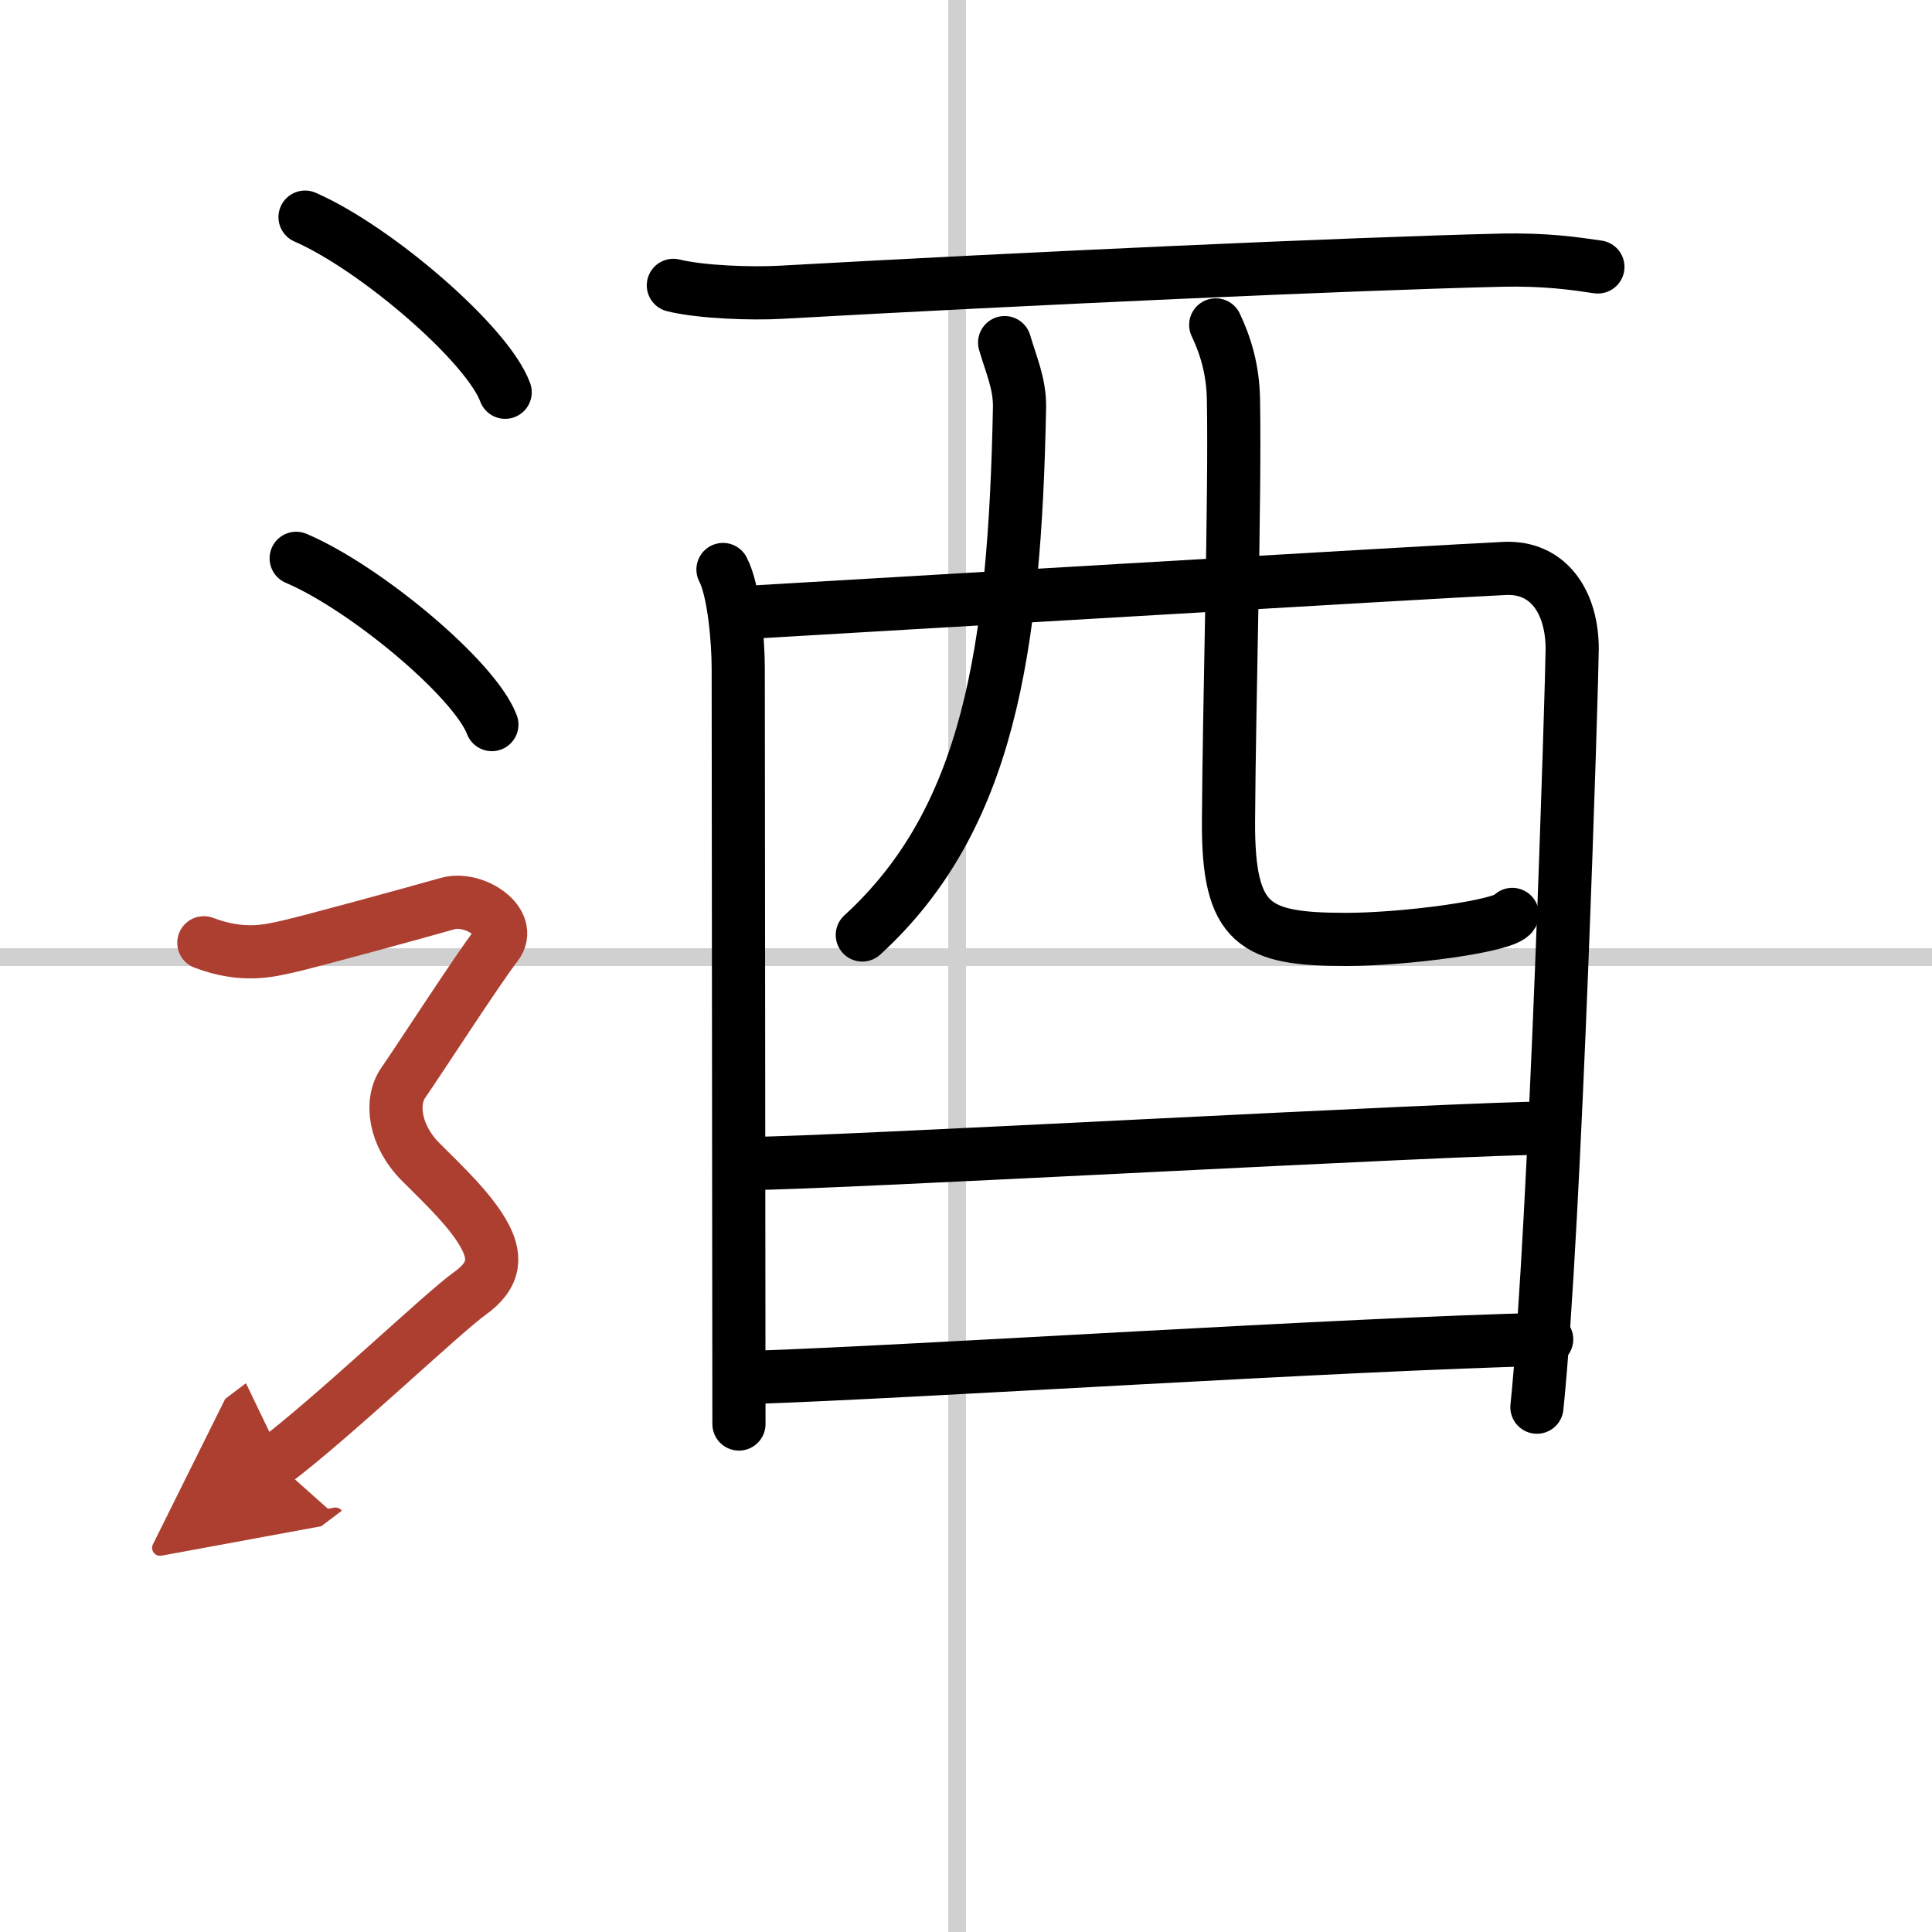
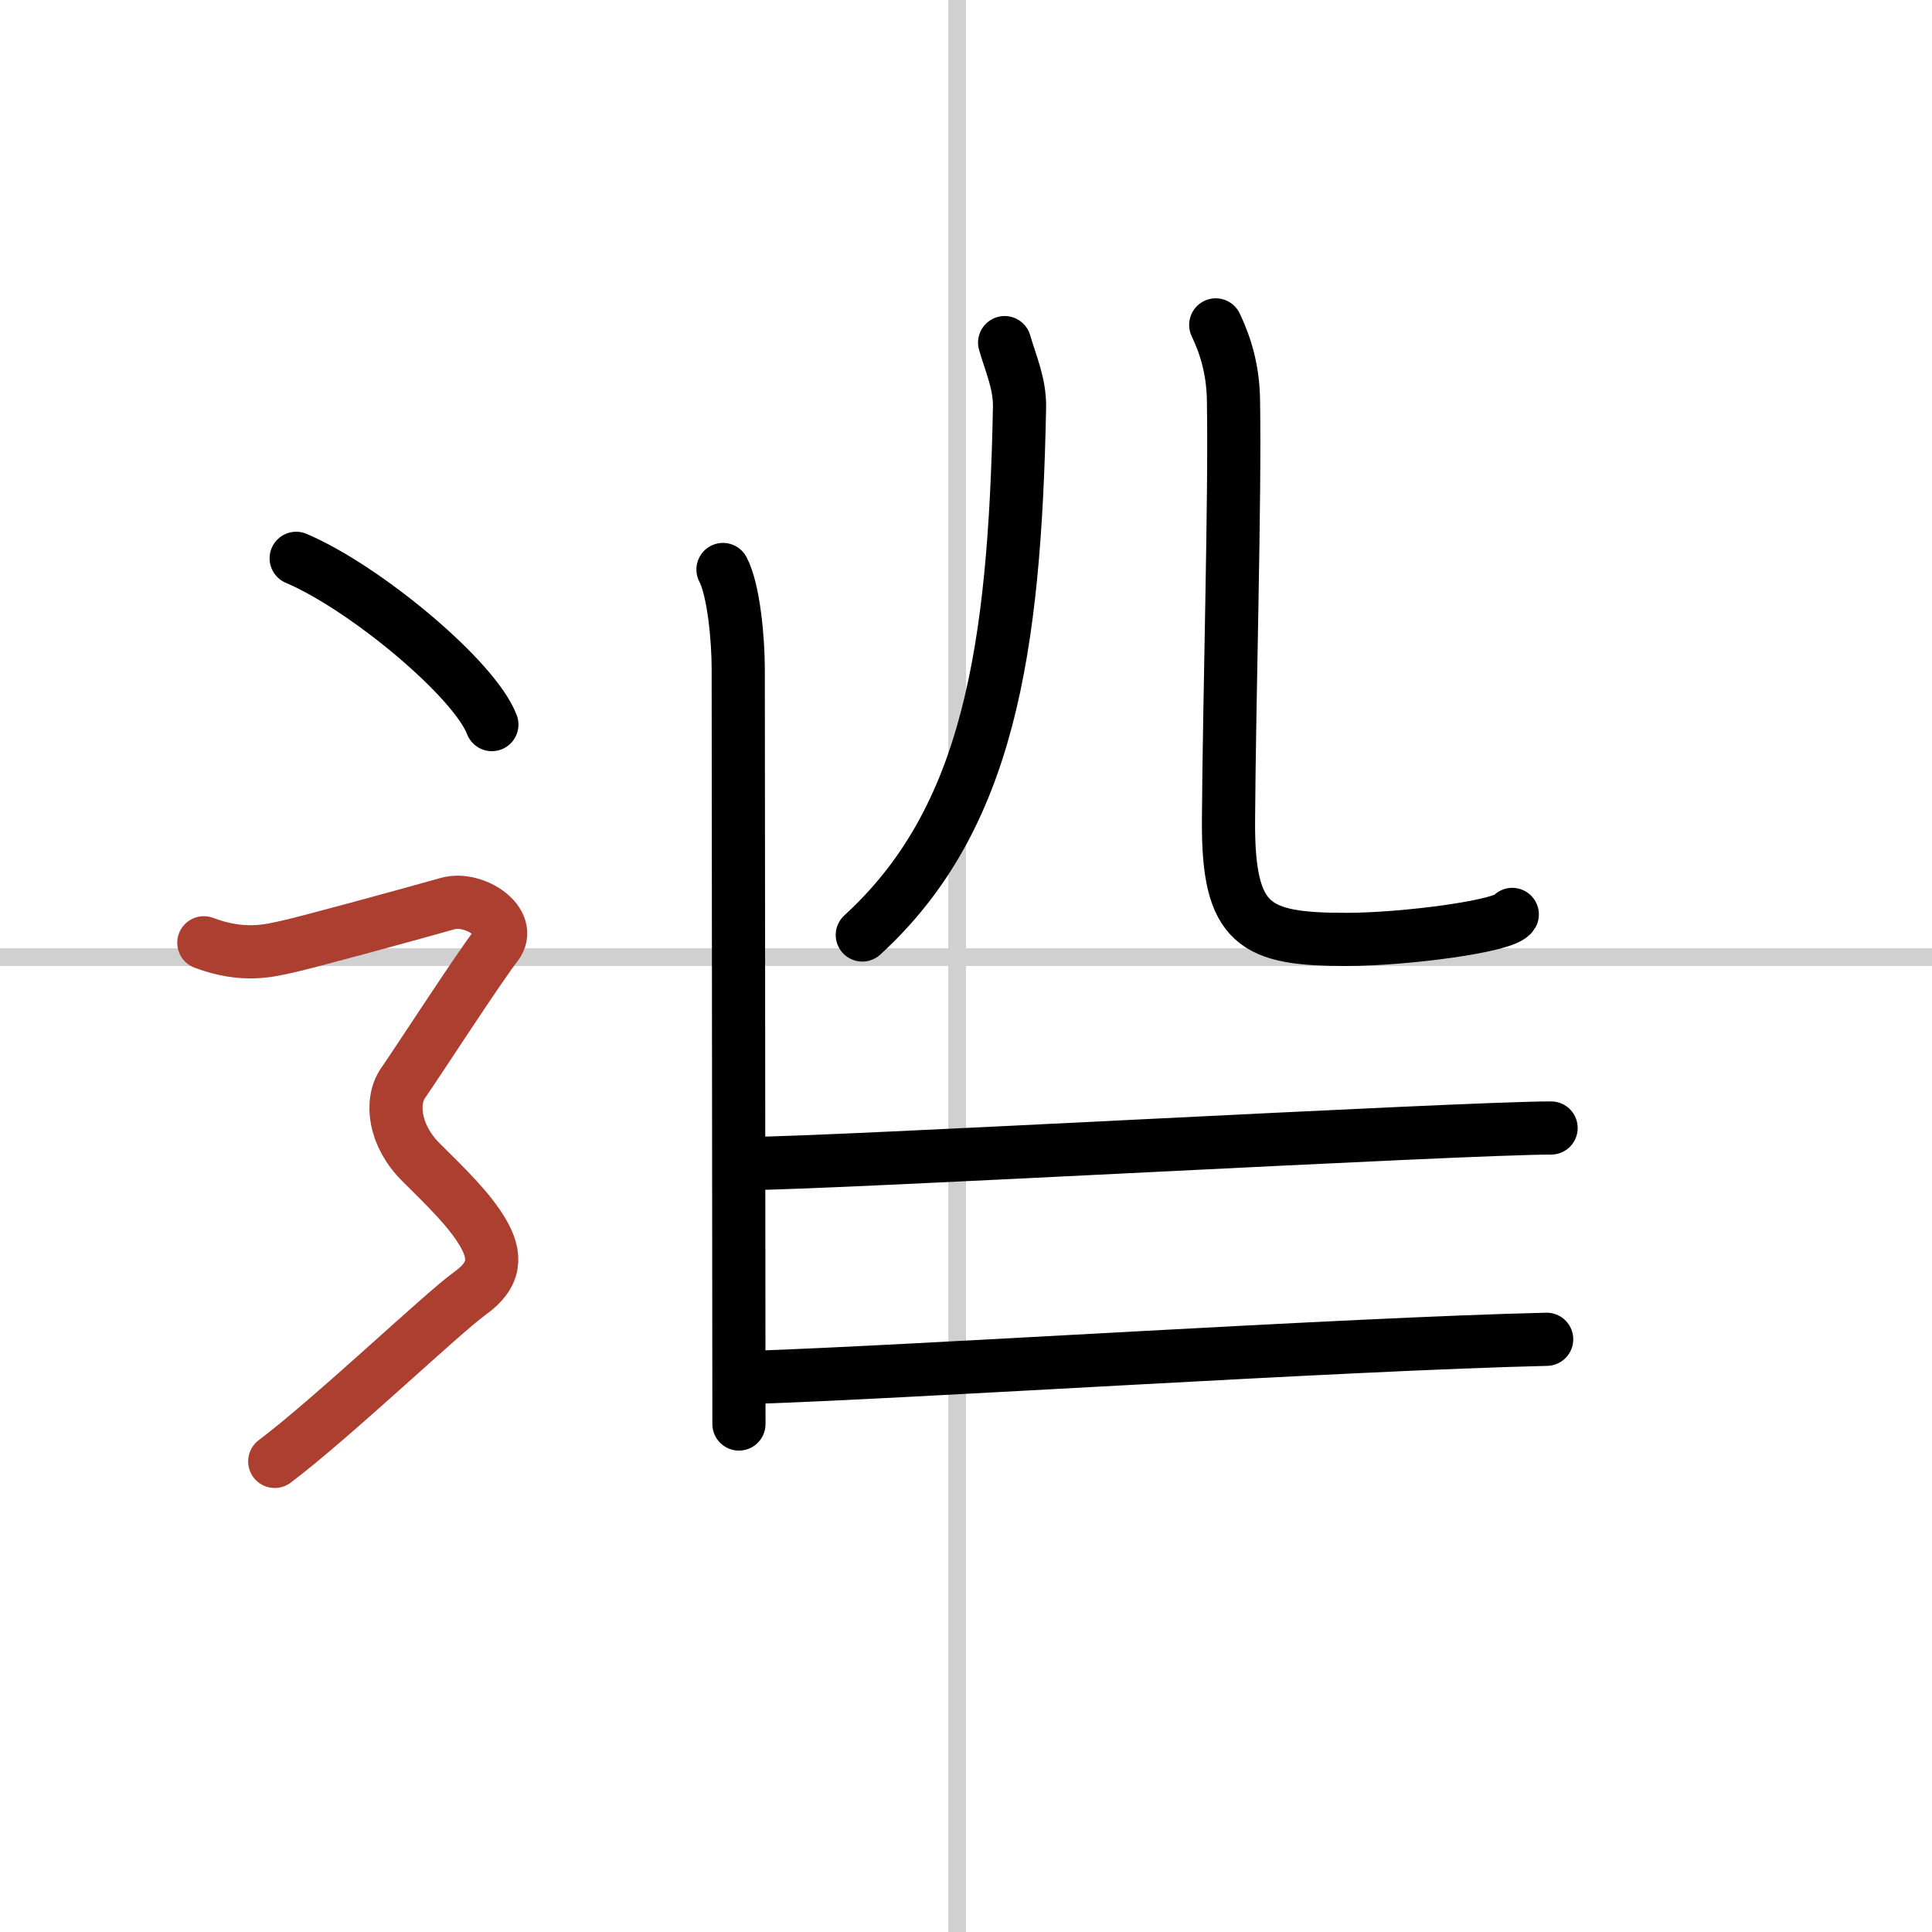
<svg xmlns="http://www.w3.org/2000/svg" width="400" height="400" viewBox="0 0 109 109">
  <defs>
    <marker id="a" markerWidth="4" orient="auto" refX="1" refY="5" viewBox="0 0 10 10">
-       <polyline points="0 0 10 5 0 10 1 5" fill="#ad3f31" stroke="#ad3f31" />
-     </marker>
+       </marker>
  </defs>
  <g fill="none" stroke="#000" stroke-linecap="round" stroke-linejoin="round" stroke-width="3">
    <rect width="100%" height="100%" fill="#fff" stroke="#fff" />
    <line x1="54" x2="54" y2="109" stroke="#d0d0d0" stroke-width="1" />
    <line x2="109" y1="54" y2="54" stroke="#d0d0d0" stroke-width="1" />
-     <path d="m37.99 16.1c1.58 0.39 4.45 0.48 6.04 0.39 13.98-0.78 31.94-1.6 40.6-1.81 2.62-0.06 4.2 0.19 5.52 0.38" />
    <path d="m40.79 32.13c0.62 1.18 0.86 4.02 0.86 5.59s0.04 42.16 0.04 42.62" />
-     <path d="m42 34.56c3.52-0.2 39.9-2.36 42.9-2.49 2.5-0.11 3.8 1.95 3.8 4.54 0 1.45-0.94 32.64-1.99 42.78" />
    <path d="m56.68 19.33c0.36 1.24 0.86 2.31 0.84 3.65-0.27 13.78-1.77 23.28-8.87 29.77" />
    <path d="m68.59 18.33c0.54 1.14 0.97 2.48 1 4.22 0.1 5.56-0.24 16.89-0.28 23.75-0.04 5.96 1.51 6.7 6.65 6.7 3.26 0 8.99-0.74 9.36-1.41" />
    <path d="m42.25 65.64c4.53 0 40.15-2 45.26-2" />
    <path d="m42.47 77.71c9.22-0.31 33.32-1.88 44.79-2.15" />
-     <path d="m17.21 12.25c3.99 1.74 10.3 7.17 11.29 9.88" />
    <path d="m16.71 31.5c3.9 1.66 10.07 6.81 11.04 9.38" />
    <path d="m11.5 53.19c2.25 0.85 3.75 0.43 4.75 0.21 1-0.21 7.5-1.99 9-2.42s3.75 1.07 2.75 2.35-4.5 6.69-5.25 7.76-0.5 2.99 1 4.48 2.75 2.7 3.5 3.98c0.75 1.29 0.75 2.36-0.75 3.43s-7.75 7.02-11 9.47" marker-end="url(#a)" stroke="#ad3f31" />
  </g>
</svg>